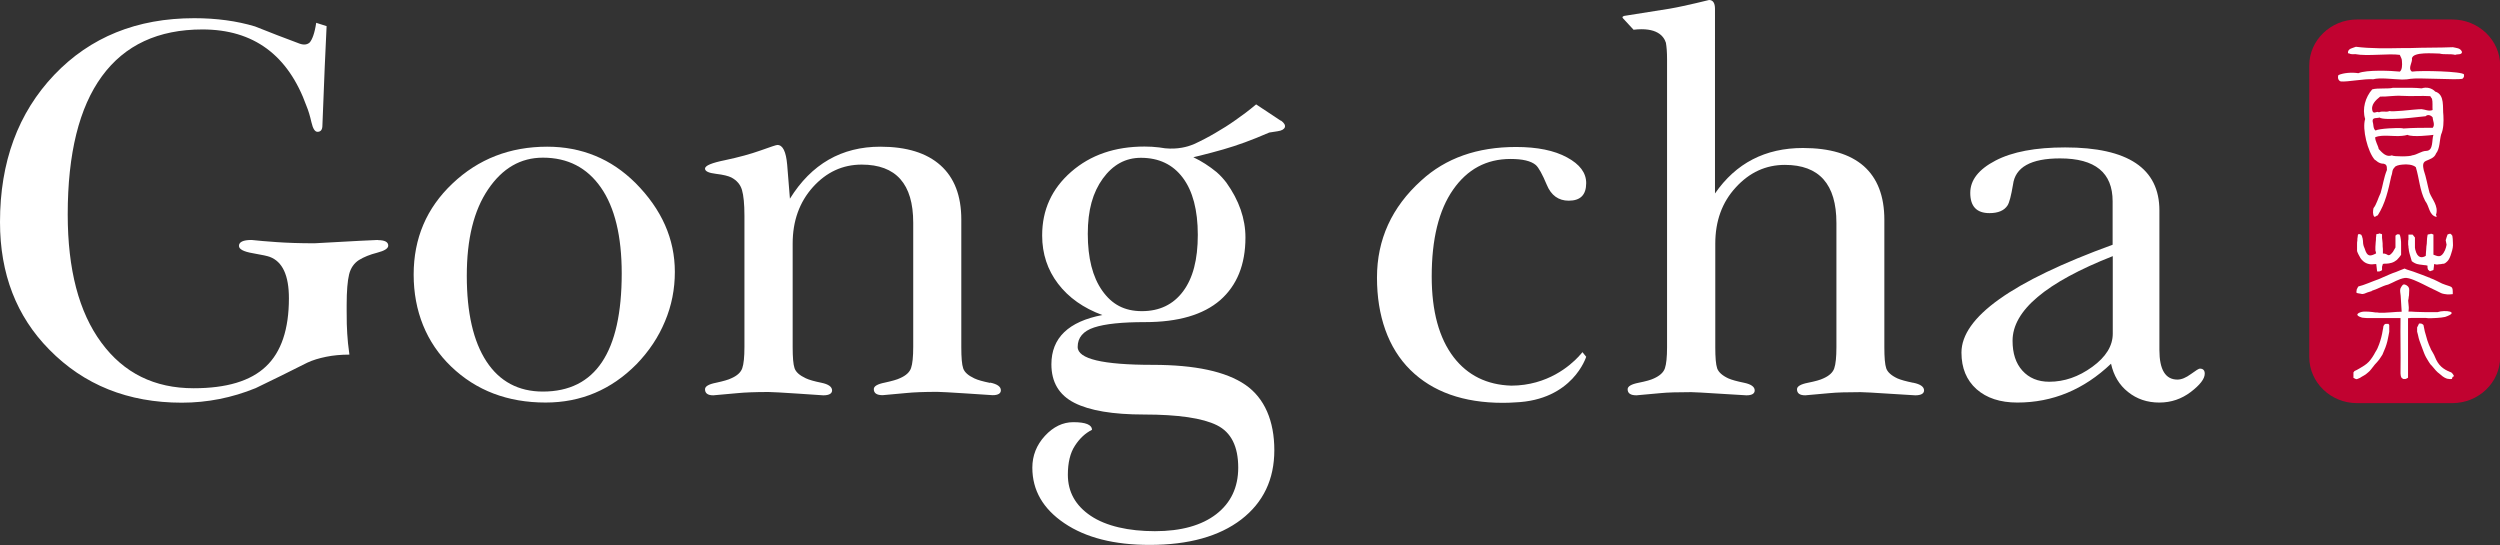
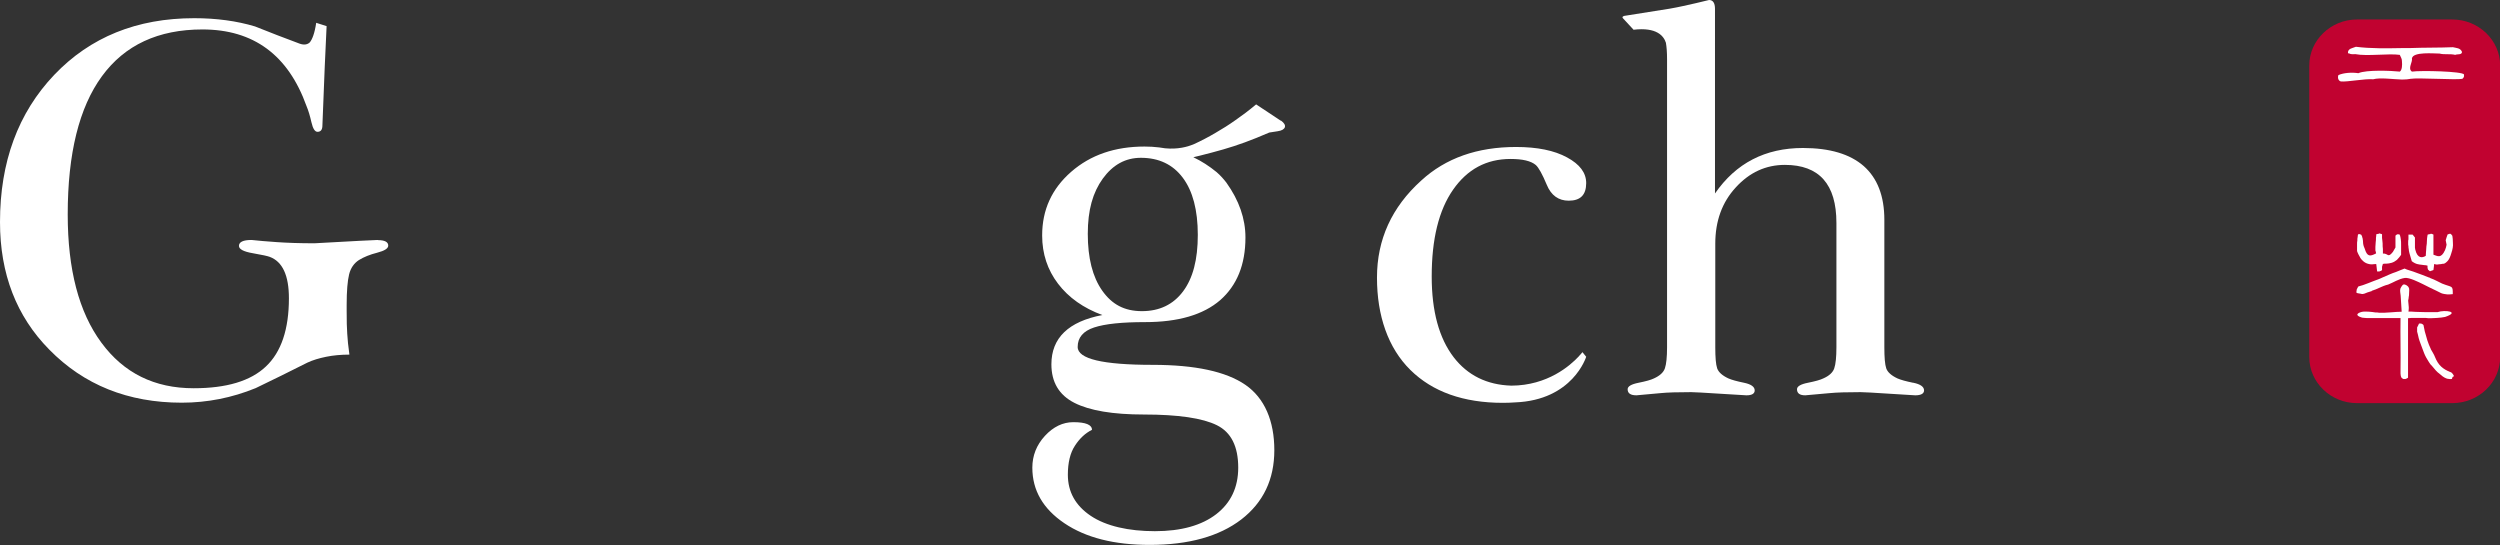
<svg xmlns="http://www.w3.org/2000/svg" id="Layer_2" data-name="Layer 2" viewBox="0 0 173.15 37.75">
  <rect x="0" y="0" width="173.15" height="37.75" fill="#333333" stroke="none" />
  <defs>
    <style> .cls-1 { fill: #c10230; fill-rule: evenodd; } .cls-1, .cls-2 { stroke-width: 0px; } .cls-2 { fill: #fff; } </style>
  </defs>
  <g id="Layer_1-2" data-name="Layer 1">
    <g>
      <g>
        <path class="cls-1" d="m163.24,1.35h6.61c1.82,0,3.31,1.44,3.31,3.18v20.2c0,1.76-1.49,3.19-3.31,3.19h-6.61c-1.81,0-3.3-1.43-3.3-3.19V4.53c0-1.74,1.49-3.18,3.3-3.18Z" />
        <g>
-           <path class="cls-2" d="m168.68,6.36c-.24-.27-.62-.35-.96-.24-.46-.05-.91-.04-1.34-.04h-.65c-.27.09-1.07,0-1.43.11-.47.53-.71,1.34-.49,2.05-.22.69.18,2.29.67,2.83.09.02.24.27.62.27.15.05.23.09.22.43-.22.53-.29,1.11-.44,1.6-.16.31-.29.82-.49,1.04-.04.18-.07.44.05.6.11.02.16-.09.24-.09.53-.82.74-1.78.94-2.72.11-.27.02-.4.24-.62.05-.09.27-.16.53-.18.33-.04.73,0,.93.18.24.78.27,1.62.65,2.34.29.36.26.98.76,1.1.11-.05-.07-.11,0-.18.16-.58-.27-1.02-.46-1.49-.14-.51-.23-1.07-.4-1.56-.04-.22-.13-.53.16-.65.25-.11.58-.2.69-.51.27-.33.24-.91.35-1.31.18-.4.18-.91.16-1.32-.07-.56.11-1.42-.54-1.65Zm-3.83.33c.47.02.98-.09,1.52-.05h.04c.62.04,1.31-.02,1.91.02.04.05.07.13.12.18.06.22.02.54.04.78-.25.11-.53-.04-.76-.06-.24,0-.82.06-1.34.11-.42.04-.8.05-.89.02-.22.11-.47-.03-.73.09-.13-.11-.33.13-.43-.06-.17-.45.23-.8.52-1.03Zm3.21,3.76c-.36,0-.64.27-1,.31-.04.04-.36.07-.69.07s-.65-.02-.71-.07c-.38.14-.65-.16-.91-.44-.03-.22-.27-.58-.24-.82.51-.2,1.25-.03,1.85-.09.15-.02.27-.03.38-.07.35.18,1.67.02,1.8,0-.13.34.02,1.09-.49,1.11Zm.42-1.6c-.69,0-1.34,0-2.03.05-.02,0-.04-.02-.07-.02-.31-.04-1.62.02-1.85.16-.18-.13-.13-.42-.2-.63-.04-.31.31-.2.47-.27.2.13.89.11,1.58.07.74-.05,1.49-.16,1.62-.16.14-.15.38-.07.49.09,0,.23.18.49,0,.71Z" />
          <path class="cls-2" d="m170.66,5.16c-.09-.22-2.99-.29-3.61-.2-.31-.22.06-.65,0-.92.09-.47,1.51-.33,1.91-.33.34.09.71,0,1.09.09.15-.07.45.02.47-.2-.11-.29-.4-.27-.63-.33-.98.04-1.98.02-3,.06h-.51c-1.09.02-2.18.04-3.21-.09-.2.09-.58.11-.55.44.04.02.07.03.11.03.11.07.33.04.4.04.82.16,2.3-.06,3.08.05.07.15.16.29.15.47.02.2.02.58-.15.69-.53-.06-2.32-.14-2.87.11-.45-.07-1.02-.03-1.38.13-.07.17-.02.38.16.44.45.05,1.65-.2,2.25-.15.47-.13,1.36,0,2,.02.24,0,.44-.02.58-.05.53-.09,3.18.09,3.59,0,.09-.07.15-.16.11-.29Z" />
          <path class="cls-2" d="m168.54,17.65v-1.4s-.05-.04-.09-.04c-.02-.02-.05-.02-.11-.02v.02c-.05,0-.09.02-.13.02-.04,0-.05.02-.07.02-.02.06-.02.15-.04.25,0,.09-.02.22-.02.37-.02.14-.04.27-.04.4-.02.11-.02.38-.03.45-.24.15-.58.2-.73-.44,0-.05-.02-.09-.02-.12v-.71c-.05-.07-.11-.14-.16-.2h-.29v.33c-.02.05-.02.11-.02.18v.18s.02.09.02.13,0,.11.02.18c0,.07.02.18.05.29.04.11.05.2.09.31.02.09.05.16.07.24.06.05.13.09.22.14.07.04.18.07.31.09.11.02.22.02.31.04.11,0,.18.02.25.04v.14s.02.07.02.09c.02.04.02.06.04.07.04.04.07.06.11.09l.04-.02.2-.07c.02-.15.04-.27.05-.42.04.02.07.03.11.03.05.02.11.02.18,0,.07,0,.14-.02.2-.02.05-.02.11-.02.14-.02.09,0,.18-.07.29-.18.11-.11.2-.31.27-.56.09-.26.13-.49.11-.69,0-.22-.02-.38-.04-.51-.03-.04-.05-.07-.07-.09-.02-.02-.04-.04-.05-.04-.03-.02-.05-.02-.09,0-.02,0-.05.02-.07.02s-.03.02-.05.02c-.02.06-.05.13-.07.2-.02.07-.04.13-.06.2.02.11.04.2.06.31-.02.14-.06.25-.11.38-.27.6-.52.4-.8.31Z" />
-           <path class="cls-2" d="m165.4,22.43h-.15s-.04,0-.07.02c-.03.02-.05.04-.07.08-.02.03-.04.05-.04.09,0,.07-.02.14-.04.24-.05.33-.13.65-.25.98-.07.2-.15.38-.26.54-.11.22-.27.47-.45.67-.18.2-.47.36-.62.45-.16.09-.29.17-.38.2-.02.04-.05.07-.07.09v.38c.07.04.13.07.18.09.05,0,.09,0,.16-.04.07-.02.14-.06.24-.13.11-.05.18-.11.27-.16.07-.06.13-.11.18-.15.13-.09.29-.34.45-.53.11-.11.2-.22.29-.33.07-.11.16-.22.24-.36.16-.35.27-.64.34-.93.05-.27.11-.49.13-.65v-.47s-.02-.04-.04-.06c-.02-.02-.04-.02-.05-.04Z" />
          <path class="cls-2" d="m168.34,22.04c.16,0,.32-.02.45-.02.22-.02.4-.03.56-.07,1.07-.36-.02-.51-.53-.33h-.76c-.31,0-.54-.02-.76-.02-.22-.02-.35-.02-.49-.02,0-.04.02-.11.02-.18.02-.09-.04-.47-.04-.58.02-.11.04-.2.04-.27.02-.07.02-.13.02-.16,0-.22.04-.38-.02-.47-.07-.15-.27-.24-.36-.22-.07.02-.16.16-.22.29-.04.13,0,.31.02.49l.07,1.11c-.44,0-1.03.09-1.56.07-.09-.02-.16-.02-.26-.02-.24-.04-.71-.09-.94-.04-.29.07-.53.24.02.4.09,0,.18.03.34.03h2.32c-.02,1.22.02,2.43,0,3.65v.2c0,.05.02.11.02.16.02.04.02.07.04.11.02.02.04.04.07.06.02.02.03.02.07.04h.14c.06-.02.15-.06.18-.09v-4.12c.14-.02.24-.02.45-.02h.78c.11.02.22.02.31.02Z" />
          <path class="cls-2" d="m163.56,20.36c.11.02.27-.04.42-.11.11-.04.2-.06.29-.09v-.02c.18-.05.35-.13.51-.2.2-.09.4-.18.62-.23.36-.14.74-.4,1.16-.46.31-.04.96.29,1.23.42.18.09.36.18.54.27.25.11.49.24.74.36.16.07.31.07.43.09.13,0,.31,0,.38-.02,0-.63-.02-.44-.74-.73-.24-.11-.51-.27-.82-.38-.02-.02-.05-.04-.09-.04-.33-.13-.61-.24-.87-.33-.26-.11-.66-.2-.82-.29-.18.06-.31.13-.6.24-.29.09-.55.22-.93.38-.07.04-.16.07-.25.11-.27.09-.51.2-.73.28-.27.11-.49.18-.69.23-.04.05-.07.13-.11.2-.02.27-.13.24.31.31Z" />
          <path class="cls-2" d="m169.73,25.78c-.54-.22-.85-.47-1.09-1.07-.05-.14-.15-.29-.25-.47-.02-.03-.04-.07-.05-.11-.08-.15-.14-.33-.22-.55-.07-.25-.13-.45-.18-.63-.04-.18-.07-.33-.09-.44-.03-.02-.05-.04-.07-.06-.03-.02-.05-.02-.09-.04h-.15c-.03.09-.09.18-.13.27v.29c.04.13.07.27.11.45.05.2.16.45.25.71.09.24.15.42.26.62.11.18.2.35.29.47l.02.02c.09.09.18.2.29.33.11.14.25.27.43.4.16.15.31.22.43.26.13.03.24.03.33.02,0-.02,0-.04.02-.06,0-.02.02-.04.02-.07.02-.02.04-.04.06-.04t.04-.02c0-.07-.14-.25-.22-.29Z" />
          <path class="cls-2" d="m163.63,16.51c-.02-.11-.05-.2-.09-.25-.02,0-.02-.02-.04-.02-.02,0-.06-.02-.07-.02-.04-.02-.06-.02-.07,0-.02,0-.04.02-.05.04,0,.04-.02.11-.02.16-.02.07-.02.15-.02.24-.02.09-.02.16-.02.24v.49c.05.16.15.33.24.49.11.16.24.27.38.34.16.07.29.09.42.09.11-.02.22-.02.29-.02.02.18.04.34.06.51h.16c.05-.02.07-.04.11-.04.04-.02.05-.04.07-.06v-.22s.02-.09.04-.13c0-.04.02-.06.02-.07.07-.02.14-.02.25-.02.09,0,.22-.02.36-.06.13-.04.25-.11.36-.2.11-.11.2-.22.29-.35v-.69c0-.15,0-.27-.02-.38-.02-.09-.02-.18-.05-.26-.02-.04-.04-.07-.05-.09h-.16s-.07.06-.11.09v.82c-.07.11-.13.22-.18.31-.36.45-.31.09-.69.11v-.31c-.02-.13-.02-.25-.02-.4-.02-.15-.02-.27-.04-.37v-.25s-.05-.04-.11-.04c-.02-.02-.05-.02-.09-.02,0,0-.02,0-.02.02-.05,0-.09.02-.11.02-.04,0-.05.02-.07.02,0,.06,0,.15-.02.24,0,.09,0,.2-.02.32,0,.11-.02.22-.02.31v.25c.02.05.04.13.05.2-.42.22-.62.24-.79-.33-.04-.09-.09-.2-.11-.36,0-.13-.02-.27-.04-.38Z" />
        </g>
      </g>
      <g>
        <g>
          <g>
-             <path class="cls-2" d="m41.22,10.79c-1.02-.42-2.13-.63-3.32-.63-2.58,0-4.77.85-6.56,2.55-1.8,1.7-2.69,3.8-2.69,6.31s.87,4.71,2.6,6.37c1.73,1.66,3.91,2.49,6.54,2.49,2.45,0,4.55-.89,6.3-2.66.86-.89,1.52-1.88,1.97-2.97.46-1.09.68-2.23.68-3.42,0-2.28-.91-4.33-2.73-6.16-.84-.83-1.76-1.46-2.79-1.88Zm-3.62,16.33c-1.69,0-3-.7-3.91-2.09-.91-1.39-1.36-3.37-1.36-5.93s.49-4.53,1.48-5.99c.99-1.46,2.25-2.19,3.79-2.19,1.72,0,3.06.69,4.02,2.07.96,1.38,1.44,3.37,1.44,5.95,0,5.45-1.82,8.18-5.46,8.18Z" />
-             <path class="cls-2" d="m68.57,26.52c-.49-.1-.85-.2-1.08-.31-.43-.2-.69-.43-.78-.7-.09-.26-.13-.75-.13-1.46v-8.84c0-1.65-.48-2.9-1.44-3.76-.96-.86-2.35-1.29-4.17-1.29-2.68,0-4.77,1.2-6.26,3.6-.05-.66-.11-1.44-.19-2.35-.08-.91-.3-1.37-.68-1.37-.08,0-.46.13-1.16.38-.7.25-1.51.47-2.45.67-.94.19-1.4.38-1.4.59,0,.18.25.3.76.36.51.06.86.15,1.06.25.38.2.63.49.74.87.11.38.17.97.17,1.78v9.1c0,.68-.05,1.17-.15,1.46-.1.29-.35.52-.76.7-.2.1-.55.2-1.06.31-.51.1-.76.25-.76.45,0,.28.19.42.57.42.61-.05,1.16-.1,1.67-.15.51-.05,1.23-.08,2.16-.08.25,0,.92.04,2.01.11,1.09.08,1.68.12,1.78.12.4,0,.61-.12.61-.34,0-.25-.25-.43-.74-.53-.49-.1-.85-.2-1.08-.31-.43-.2-.69-.43-.78-.7-.09-.26-.13-.75-.13-1.46v-7.17c0-1.57.47-2.87,1.4-3.91.94-1.04,2.06-1.56,3.38-1.56,2.38,0,3.57,1.34,3.57,4.02v8.61c0,.68-.05,1.17-.15,1.46-.1.29-.35.52-.76.7-.2.1-.56.2-1.06.31-.51.1-.76.25-.76.45,0,.28.2.42.61.42.61-.05,1.16-.1,1.65-.15.49-.05,1.21-.08,2.14-.08.23,0,.9.04,2.01.11,1.11.08,1.72.12,1.82.12.38,0,.57-.12.57-.34,0-.25-.25-.43-.74-.53Z" />
-             <path class="cls-2" d="m152.36,25.53c-.07,0-.28.13-.62.38-.34.25-.65.38-.93.38-.83,0-1.25-.68-1.25-2.05v-9.66c0-2.92-2.18-4.37-6.53-4.37-2.05,0-3.65.3-4.82.91-1.17.61-1.75,1.35-1.75,2.24,0,.93.44,1.4,1.33,1.4.61,0,1.02-.18,1.25-.53.13-.2.25-.68.38-1.44.15-1.21,1.24-1.82,3.26-1.82,2.43,0,3.64.99,3.64,2.97v3.01c-6.98,2.54-10.47,5.03-10.47,7.47,0,1.07.35,1.91,1.04,2.53.7.62,1.64.93,2.83.93,2.45,0,4.61-.9,6.49-2.69.18.82.57,1.48,1.18,1.96.61.49,1.33.73,2.16.73s1.54-.25,2.18-.73c.64-.49.97-.91.97-1.27,0-.23-.11-.35-.34-.35Zm-6.03-2.42c0,.84-.47,1.61-1.42,2.3-.95.69-1.94,1.03-2.98,1.03-.78,0-1.4-.26-1.86-.77-.46-.51-.68-1.2-.68-2.07,0-2.09,2.32-4.04,6.94-5.86v5.36Z" />
            <path class="cls-2" d="m88.69,8.35l-1.69-1.12c-.5.42-.98.78-1.43,1.09-.45.32-.91.61-1.38.88-.49.29-.99.55-1.51.79-.02,0-.03.01-.05.02-.37.15-1.05.35-1.94.26-.14-.02-.27-.04-.41-.06,0,0,0,0,0,0h0c-.33-.04-.66-.06-1.01-.06-2.05,0-3.74.58-5.08,1.75-1.34,1.17-2.01,2.63-2.01,4.41,0,1.27.37,2.38,1.1,3.34.73.96,1.76,1.69,3.07,2.17-2.35.45-3.53,1.59-3.53,3.41,0,1.24.53,2.13,1.59,2.67,1.06.54,2.67.81,4.82.81,2.38,0,4.06.25,5.05.74.99.49,1.48,1.47,1.48,2.94,0,1.36-.51,2.44-1.52,3.22-1.01.78-2.43,1.18-4.25,1.18s-3.38-.35-4.44-1.06c-1.06-.71-1.59-1.66-1.59-2.85,0-.83.16-1.51.49-2.01.33-.51.72-.87,1.18-1.1,0-.35-.43-.53-1.29-.53-.73,0-1.39.32-1.97.95-.58.63-.87,1.37-.87,2.2,0,1.57.74,2.85,2.22,3.85,1.48,1,3.45,1.5,5.9,1.5,2.71,0,4.82-.59,6.35-1.76,1.53-1.18,2.29-2.78,2.29-4.8s-.67-3.61-2.01-4.53c-1.34-.92-3.48-1.38-6.41-1.38-3.47,0-5.2-.41-5.2-1.24,0-.65.38-1.1,1.14-1.35.76-.25,1.93-.37,3.53-.37,2.3,0,4.03-.51,5.2-1.52,1.16-1.02,1.75-2.46,1.75-4.34,0-1.3-.44-2.57-1.32-3.8-.17-.22-.4-.49-.68-.73h0c-.5-.41-1.04-.76-1.61-1.03.17-.04.34-.08.5-.12.56-.14,1.08-.28,1.57-.42.5-.14,1-.31,1.5-.49.5-.18,1.06-.41,1.69-.68l.58-.09c.29-.04.45-.14.5-.28.04-.14-.04-.29-.26-.45Zm-6.75,11.83c-.68.91-1.63,1.37-2.85,1.37s-2.08-.47-2.75-1.42c-.67-.95-1-2.26-1-3.93s.35-2.87,1.04-3.83c.7-.96,1.57-1.44,2.64-1.44,1.24,0,2.21.46,2.9,1.38.69.92,1.04,2.24,1.04,3.96s-.34,3-1.02,3.91Z" />
          </g>
          <path class="cls-2" d="m109.46,24.55s-.08.09-.12.14c-.59.63-2.15,2.01-4.66,2.02-1.69-.05-3.03-.71-4-1.97-1.01-1.32-1.52-3.18-1.52-5.59,0-2.59.49-4.59,1.48-6.01.99-1.42,2.31-2.13,3.98-2.13.84,0,1.42.14,1.75.42.2.18.45.63.76,1.37.3.73.81,1.1,1.52,1.1.81,0,1.21-.4,1.21-1.22,0-.71-.44-1.3-1.33-1.78-.88-.48-2.06-.72-3.53-.72-2.68,0-4.87.77-6.56,2.32-2.05,1.85-3.07,4.09-3.07,6.73s.77,4.87,2.31,6.39c1.54,1.52,3.68,2.28,6.41,2.28.29,0,.57-.01.84-.03h0c4.01-.15,4.93-3.16,4.93-3.16l-.26-.32c-.05.06-.1.12-.14.17Z" />
        </g>
        <path class="cls-2" d="m132.5,26.51c-.49-.1-.85-.2-1.08-.3-.43-.2-.69-.44-.78-.7-.09-.27-.13-.75-.13-1.46v-8.83c0-1.64-.48-2.88-1.43-3.72-.95-.83-2.35-1.25-4.21-1.25-2.61,0-4.64,1.05-6.09,3.15V.61c0-.4-.14-.61-.41-.61-.6.15-1.21.29-1.81.42-.27.06-.57.12-.91.18l-3.15.5s-.21.05-.09.17l.73.79c1.6-.19,2.09.43,2.24.9.05.28.08.66.08,1.14v19.95c0,.68-.05,1.17-.15,1.46-.1.29-.36.52-.76.7-.2.1-.56.2-1.06.3-.51.1-.76.25-.76.45,0,.28.2.42.61.42.61-.05,1.16-.1,1.65-.15.49-.05,1.21-.07,2.14-.07.23,0,.9.04,2.01.11,1.11.07,1.72.11,1.82.11.38,0,.57-.12.57-.34,0-.25-.25-.43-.74-.53-.49-.1-.85-.2-1.08-.3-.43-.2-.69-.44-.78-.7-.09-.27-.13-.75-.13-1.46v-7.17c0-1.57.47-2.87,1.42-3.9.95-1.04,2.08-1.56,3.4-1.56,2.38,0,3.57,1.34,3.57,4.02v8.61c0,.68-.05,1.17-.15,1.46-.1.29-.35.52-.76.7-.2.1-.56.2-1.06.3-.51.1-.76.25-.76.45,0,.28.19.42.57.42.61-.05,1.16-.1,1.67-.15.51-.05,1.23-.07,2.16-.07.25,0,.92.04,2.01.11,1.09.07,1.68.11,1.78.11.4,0,.61-.12.61-.34,0-.25-.25-.43-.74-.53Z" />
        <path class="cls-2" d="m26.18,16.62c-.23,0-1.69.08-4.4.23-1.01,0-1.88-.03-2.6-.08-.72-.05-1.31-.1-1.76-.15-.58,0-.87.14-.87.41,0,.23.32.4.97.51.65.11,1.03.2,1.16.25.89.33,1.33,1.29,1.33,2.87,0,2.14-.53,3.72-1.59,4.72-1.06,1.01-2.73,1.51-5.01,1.51-2.71,0-4.84-1.05-6.39-3.16-1.56-2.11-2.33-5.07-2.33-8.88,0-4.22.79-7.41,2.37-9.57,1.58-2.16,3.9-3.24,6.96-3.24,3.54,0,5.94,1.77,7.21,5.31.13.31.24.68.34,1.12.1.44.24.66.42.66.23,0,.34-.15.34-.45l.16-4.03h0l.13-2.84-.72-.23c-.11.75-.28,1.15-.44,1.35-.05.05-.26.25-.69.1-1.05-.39-2.09-.79-3.11-1.2-1.27-.38-2.67-.57-4.21-.57-3.97,0-7.2,1.31-9.69,3.92C1.25,7.82,0,11.22,0,15.38c0,3.59,1.14,6.53,3.41,8.83,2.4,2.45,5.46,3.68,9.18,3.68,1.77,0,3.48-.34,5.12-1.01,1.19-.57,2.38-1.16,3.57-1.76.38-.18.82-.31,1.31-.41.49-.1,1.03-.15,1.61-.15-.08-.58-.13-1.06-.15-1.44-.03-.38-.04-.91-.04-1.59v-.42c0-.96.06-1.66.17-2.11.11-.44.34-.77.68-.99.34-.21.76-.38,1.27-.51.5-.13.76-.29.76-.49,0-.25-.24-.38-.72-.38Z" />
      </g>
    </g>
  </g>
</svg>